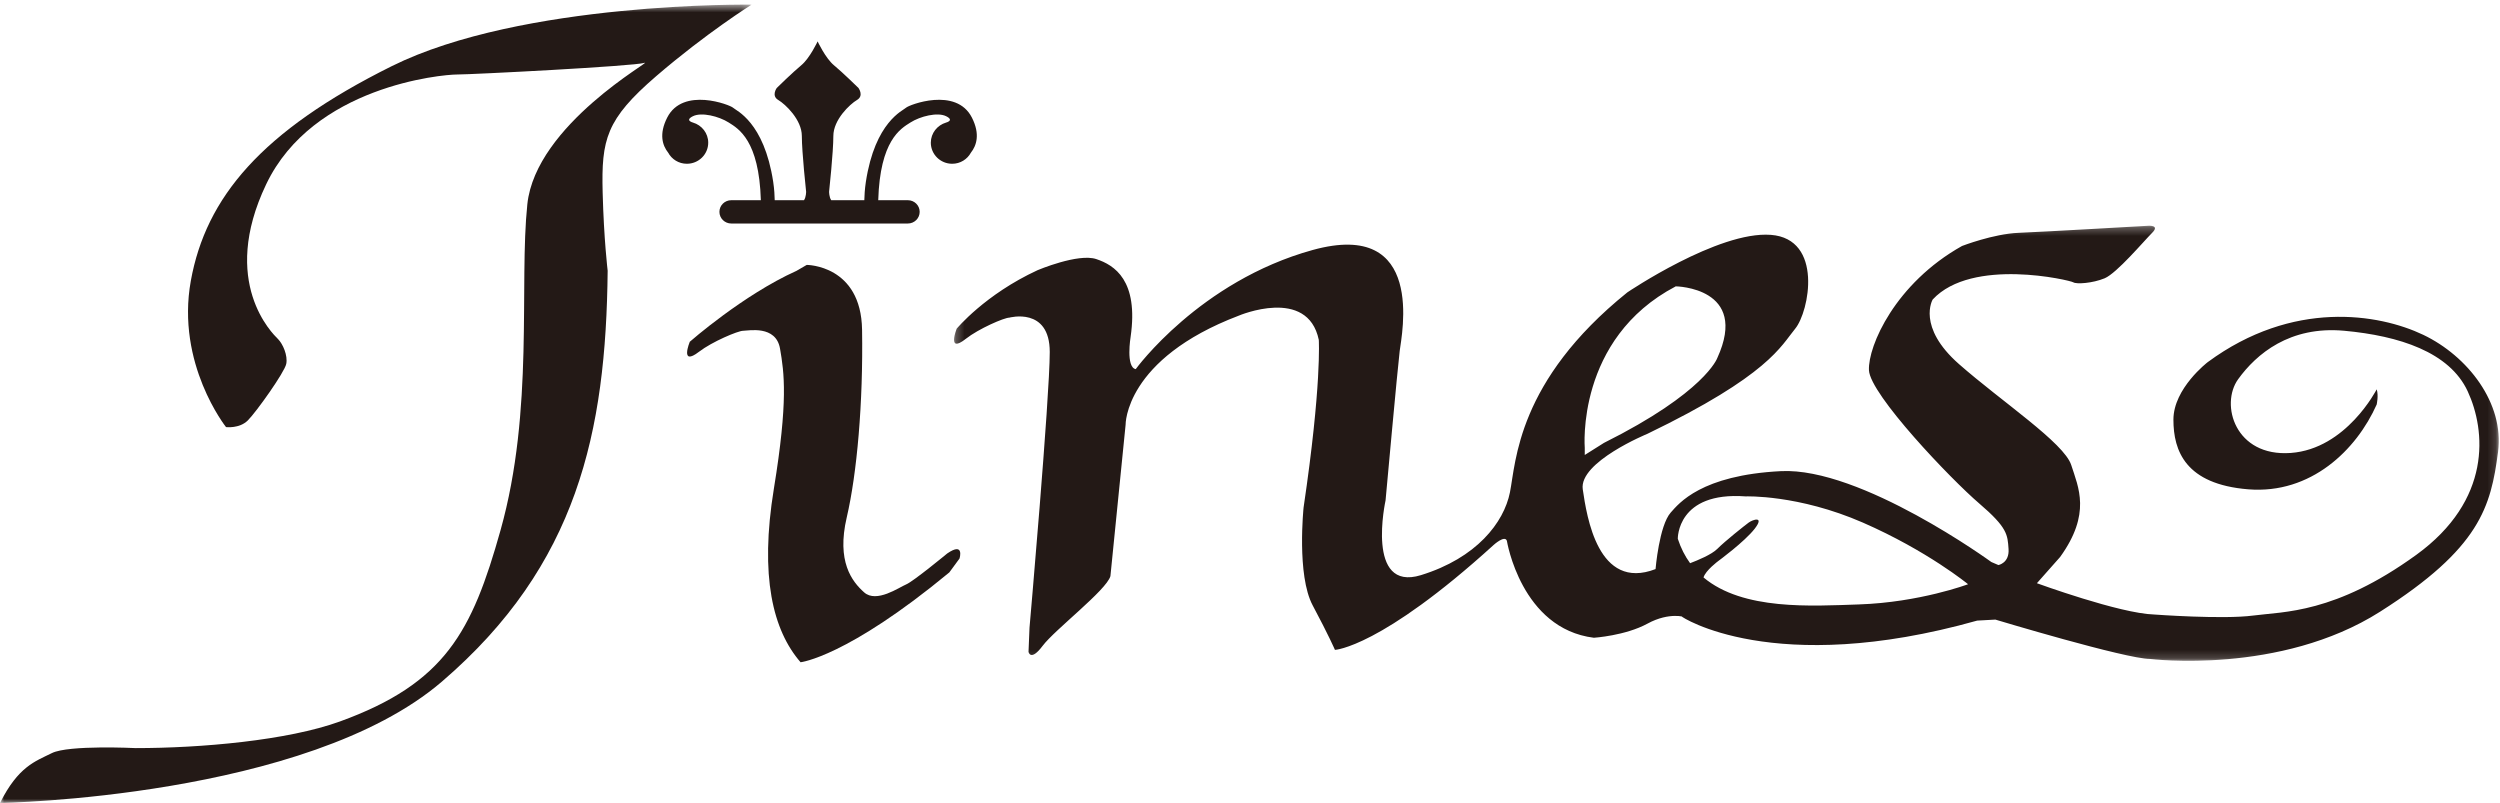
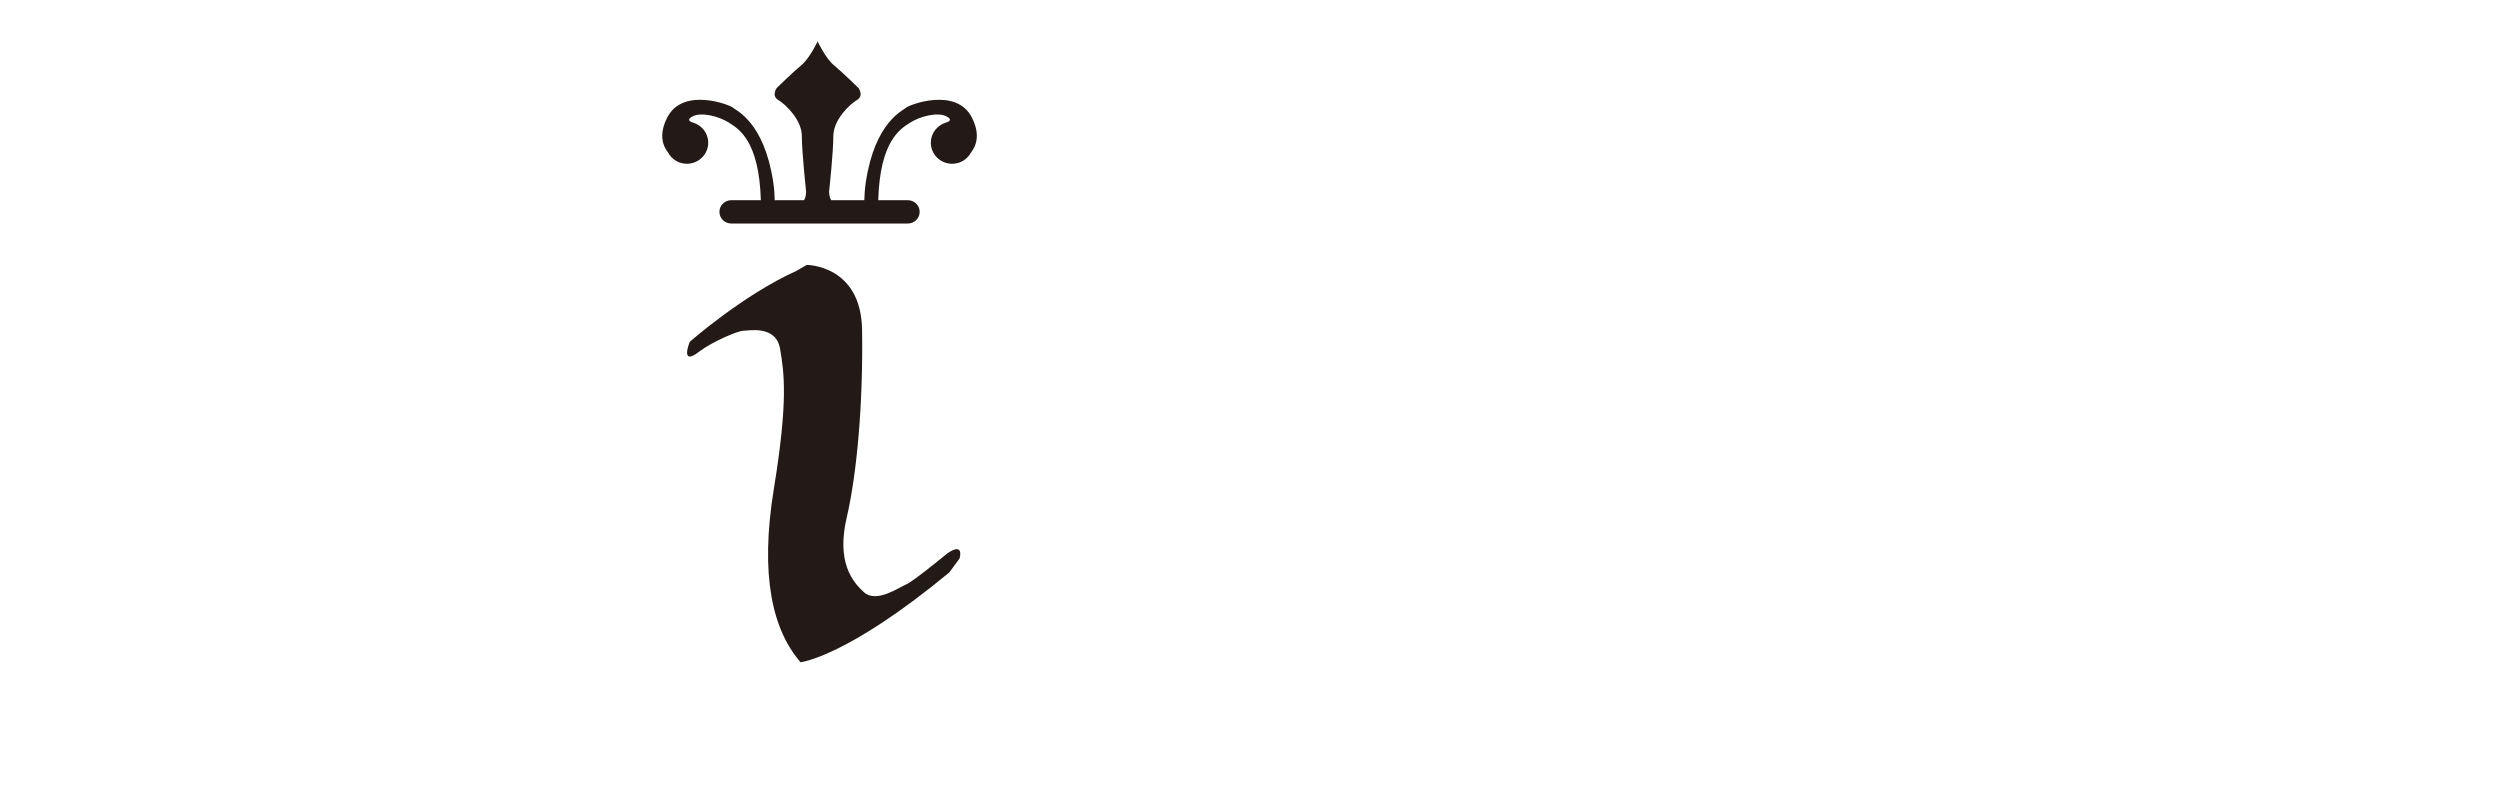
<svg xmlns="http://www.w3.org/2000/svg" xmlns:xlink="http://www.w3.org/1999/xlink" width="302" height="97" viewBox="0 0 302 97">
  <defs>
-     <polygon id="logo_jines-a" points="0 .557 90.796 .557 90.796 97 0 97" />
-     <polygon id="logo_jines-c" points=".244 .268 186.853 .268 186.853 52.829 .244 52.829" />
-   </defs>
+     </defs>
  <g fill="none" fill-rule="evenodd">
    <mask id="logo_jines-b" fill="#fff">
      <use xlink:href="#logo_jines-a" />
    </mask>
    <path fill="#231916" d="M90.796,0.56 C90.796,0.56 63.091,0.159 47.315,7.996 C31.551,15.833 24.876,23.868 23.053,33.914 C21.233,43.959 27.304,51.593 27.304,51.593 C27.304,51.593 28.919,51.798 29.934,50.79 C30.945,49.788 34.379,44.965 34.579,43.959 C34.783,42.955 34.177,41.546 33.571,40.944 C32.964,40.343 26.491,34.113 32.156,22.258 C37.817,10.406 53.384,9 55.207,9 C57.025,9 76.644,7.992 77.854,7.592 C79.067,7.192 64.717,15.028 63.702,24.671 C62.691,34.316 64.547,49.5 60.465,64.05 C57.025,76.306 53.79,82.535 41.054,87.157 C34.727,89.45 24.269,90.371 16.381,90.371 C16.381,90.371 8.291,89.97 6.269,90.973 C4.248,91.978 2.222,92.58 6.02649007e-05,97 C6.02649007e-05,97 37.005,96.398 53.384,82.336 C69.766,68.27 73.206,52.198 73.406,32.708 C73.406,32.708 72.947,28.921 72.801,23.267 C72.636,16.833 73.206,14.423 79.269,9.199 C85.338,3.977 90.796,0.56 90.796,0.56" mask="url(#logo_jines-b)" />
    <path fill="#231916" d="M117.407 14.208C115.506 10.456 109.79 12.675 109.447 13.014 109.098 13.354 105.708 14.69 104.596 21.967 104.46 22.868 104.423 23.648 104.41 24.185L100.411 24.185C100.155 23.821 100.155 23.161 100.155 23.161 100.155 23.161 100.669 18.385 100.669 16.424 100.669 14.465 102.66 12.587 103.527 12.076 104.395 11.564 103.702 10.627 103.702 10.627 103.702 10.627 101.794 8.752 100.758 7.898 99.719 7.046 98.769 5 98.769 5 98.769 5 97.819 7.046 96.777 7.898 95.739 8.752 93.832 10.627 93.832 10.627 93.832 10.627 93.147 11.564 94.01 12.076 94.874 12.587 96.862 14.465 96.862 16.424 96.862 18.385 97.379 23.161 97.379 23.161 97.379 23.161 97.379 23.821 97.123 24.185L93.586 24.185C93.578 23.648 93.537 22.868 93.403 21.967 92.294 14.69 88.899 13.354 88.553 13.014 88.207 12.675 82.496 10.456 80.596 14.208 79.569 16.225 80.045 17.599 80.712 18.438 81.143 19.236 81.989 19.783 82.971 19.783 84.398 19.783 85.554 18.643 85.554 17.236 85.554 16.083 84.773 15.119 83.709 14.806L83.709 14.804C83.709 14.804 82.669 14.549 83.709 14.037 84.75 13.525 86.823 14.037 88.036 14.804 89.217 15.55 91.699 16.959 91.911 24.185L88.338 24.185C87.548 24.185 86.906 24.813 86.906 25.591 86.906 26.368 87.548 27 88.338 27L109.667 27C110.458 27 111.097 26.368 111.097 25.591 111.097 24.813 110.458 24.185 109.667 24.185L106.091 24.185C106.303 16.959 108.787 15.55 109.969 14.804 111.174 14.037 113.252 13.525 114.288 14.037 115.33 14.549 114.288 14.804 114.288 14.804L114.288 14.806C113.229 15.119 112.443 16.083 112.443 17.236 112.443 18.643 113.599 19.783 115.023 19.783 116.011 19.783 116.854 19.236 117.288 18.438 117.952 17.599 118.432 16.225 117.407 14.208M97.454 32C97.454 32 104.021 32 104.138 39.838 104.281 48.651 103.523 57.207 102.284 62.512 101.044 67.82 102.9 70.234 104.389 71.558 105.879 72.887 108.602 70.956 109.471 70.594 110.336 70.234 114.427 66.857 114.427 66.857 116.535 65.409 115.915 67.461 115.915 67.461L114.677 69.148C102.284 79.399 96.71 80 96.71 80 93.363 76.144 91.752 69.63 93.487 59.016 95.221 48.399 94.731 45.026 94.23 42.129 93.738 39.234 90.388 39.958 89.77 39.958 89.151 39.958 86.026 41.277 84.441 42.492 82.088 44.303 83.325 41.287 83.325 41.287 83.325 41.287 89.77 35.617 96.214 32.72L97.454 32z" />
    <g transform="translate(115 27)">
      <mask id="logo_jines-d" fill="#fff">
        <use xlink:href="#logo_jines-c" />
      </mask>
-       <path fill="#231916" d="M109.549,46.015 C103.849,46.205 95.562,46.762 90.786,42.757 C91.025,41.911 92.568,40.771 92.568,40.771 C92.568,40.771 95.739,38.451 96.971,36.867 C98.192,35.279 96.723,35.768 96.234,36.133 C95.739,36.5 93.422,38.331 92.448,39.306 C91.752,40 90.079,40.686 89.164,41.034 C88.549,40.191 88.048,39.216 87.678,38.085 C87.678,38.085 87.557,32.353 95.866,32.964 C95.866,32.964 102.22,32.72 110.043,36.133 C117.856,39.553 122.743,43.575 122.743,43.575 C122.743,43.575 116.88,45.772 109.549,46.015 M87.432,7.591 C87.432,7.591 96.356,7.71 92.448,16.252 C92.448,16.252 90.981,20.397 78.762,26.499 L76.439,27.961 L76.439,27.109 C76.439,27.109 75.34,13.934 87.432,7.591 M177.726,13.445 C172.35,10.882 161.965,9.179 151.698,16.742 C151.698,16.742 147.549,19.91 147.549,23.694 C147.549,27.474 149.013,31.497 156.587,32.11 C164.165,32.72 169.661,27.351 172.104,21.863 C172.104,21.863 172.35,20.764 172.104,20.031 C172.104,20.031 168.443,27.231 161.723,27.717 C155.001,28.205 153.169,21.863 155.364,18.813 C157.566,15.765 161.6,12.347 168.197,12.957 C174.795,13.565 180.9,15.518 183.1,20.275 C185.302,25.034 186.022,33.413 176.873,40.037 C167.047,47.147 160.864,46.869 157.2,47.357 C153.536,47.847 145.229,47.233 145.229,47.233 C141.071,47.114 131.057,43.452 131.057,43.452 L133.863,40.284 C137.647,35.037 136.063,31.866 135.206,29.18 C134.348,26.499 126.778,21.496 121.649,16.986 C116.512,12.468 118.47,9.179 118.47,9.179 C123.235,4.052 135.086,6.859 135.453,7.103 C135.815,7.347 137.773,7.226 139.244,6.616 C140.706,6.005 144.002,2.102 144.977,1.125 C145.96,0.151 144.494,0.273 144.494,0.273 C144.494,0.273 131.905,1.005 128.852,1.125 C125.799,1.248 122.014,2.714 122.014,2.714 C113.948,7.226 110.648,14.79 110.769,17.717 C110.89,20.642 120.665,30.891 124.092,33.819 C127.513,36.743 127.513,37.599 127.632,39.306 C127.758,41.012 126.409,41.259 126.409,41.259 L125.555,40.892 C125.555,40.892 109.795,29.423 100.141,29.914 C90.49,30.4 87.802,33.819 86.826,34.914 C85.427,36.485 84.991,41.746 84.991,41.746 C78.029,44.427 76.683,35.401 76.197,32.11 C75.709,28.815 84.015,25.401 84.015,25.401 C98.677,18.324 100.141,14.79 101.856,12.711 C103.562,10.641 105.272,1.859 98.918,1.369 C92.568,0.883 81.576,8.324 81.576,8.324 C68.254,19.056 68.134,28.815 67.401,32.475 C66.669,36.133 63.367,40.406 56.648,42.478 C49.925,44.55 52.375,33.452 52.375,33.452 C52.375,33.452 53.839,17.349 54.083,15.398 C54.324,13.445 57.262,-0.583 43.576,3.198 C29.893,6.98 22.195,17.594 22.195,17.594 C20.973,17.349 21.579,13.689 21.579,13.689 C22.559,6.859 19.624,5.027 17.426,4.296 C15.231,3.566 10.34,5.638 10.34,5.638 C3.988,8.568 0.564,12.711 0.564,12.711 C0.564,12.711 -0.656,15.765 1.665,13.934 C3.229,12.704 6.308,11.372 6.922,11.372 C6.922,11.372 11.81,10.03 11.81,15.518 C11.81,21.006 9.365,48.822 9.365,48.822 L9.245,51.747 C9.245,51.747 9.487,52.966 10.951,51.016 C12.416,49.065 18.647,44.307 19.138,42.6 L20.973,24.305 C20.973,24.305 20.844,16.375 34.651,11.128 C34.651,11.128 42.958,7.591 44.31,14.056 C44.31,14.056 44.675,19.423 42.473,34.304 C42.473,34.304 41.618,42.478 43.576,46.138 C45.531,49.797 46.261,51.506 46.261,51.506 C46.261,51.506 51.759,51.259 65.447,38.818 C65.447,38.818 66.789,37.599 67.031,38.331 C67.031,38.331 68.743,48.945 77.541,50.041 C77.541,50.041 81.33,49.797 84.015,48.335 C86.704,46.869 88.655,47.601 88.169,47.481 C87.974,47.432 99.165,54.917 123.846,47.968 L126.041,47.847 C126.041,47.847 141.805,52.601 144.735,52.601 C144.735,52.601 160.428,54.576 172.52,46.89 C184.621,39.204 185.89,34.204 186.764,27.594 C187.543,21.711 183.1,16.009 177.726,13.445" mask="url(#logo_jines-d)" />
    </g>
  </g>
</svg>